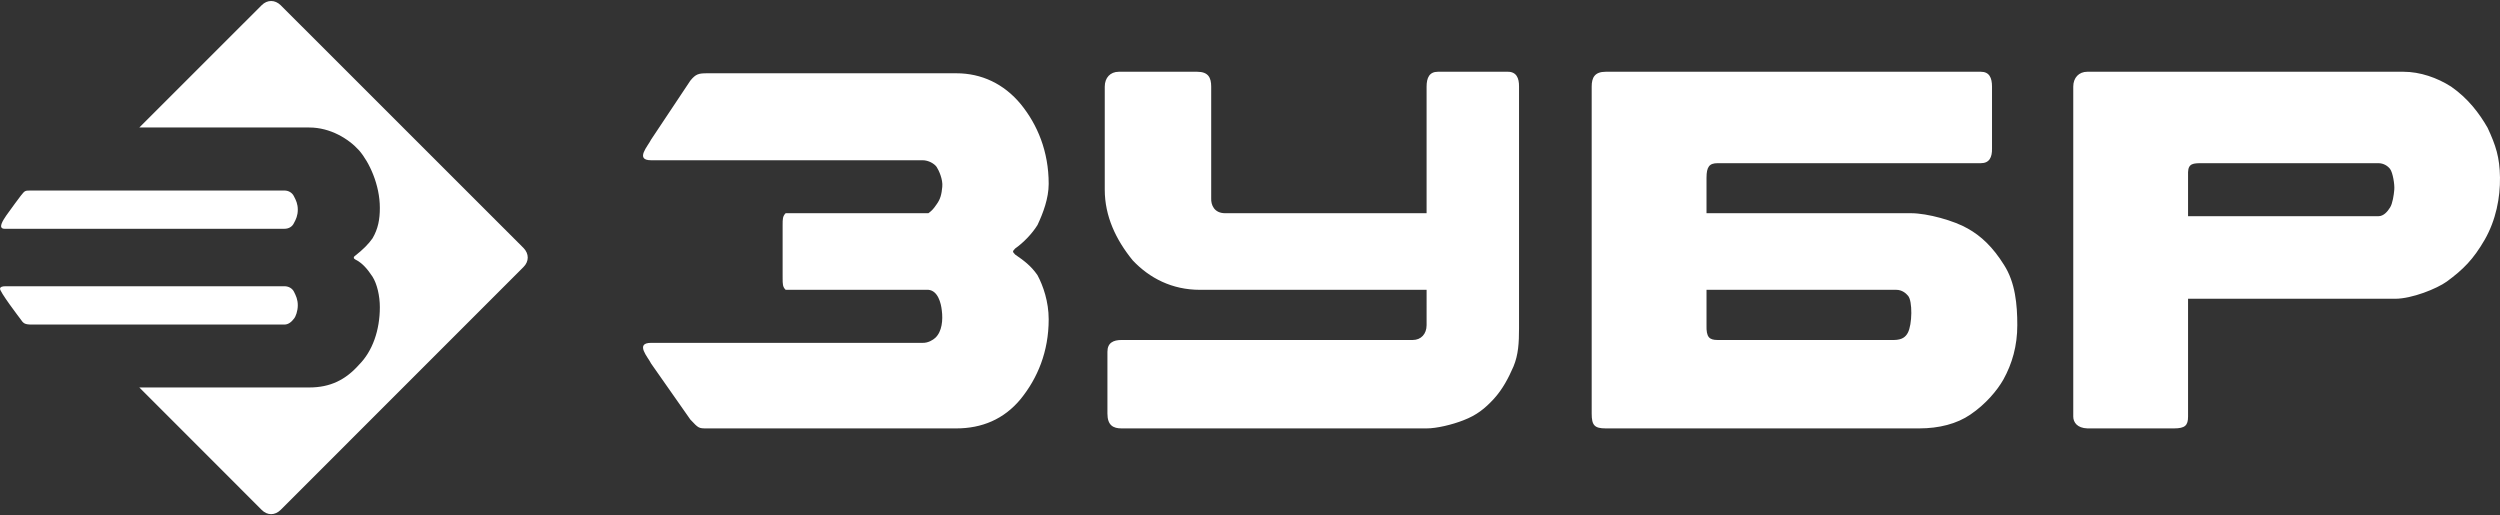
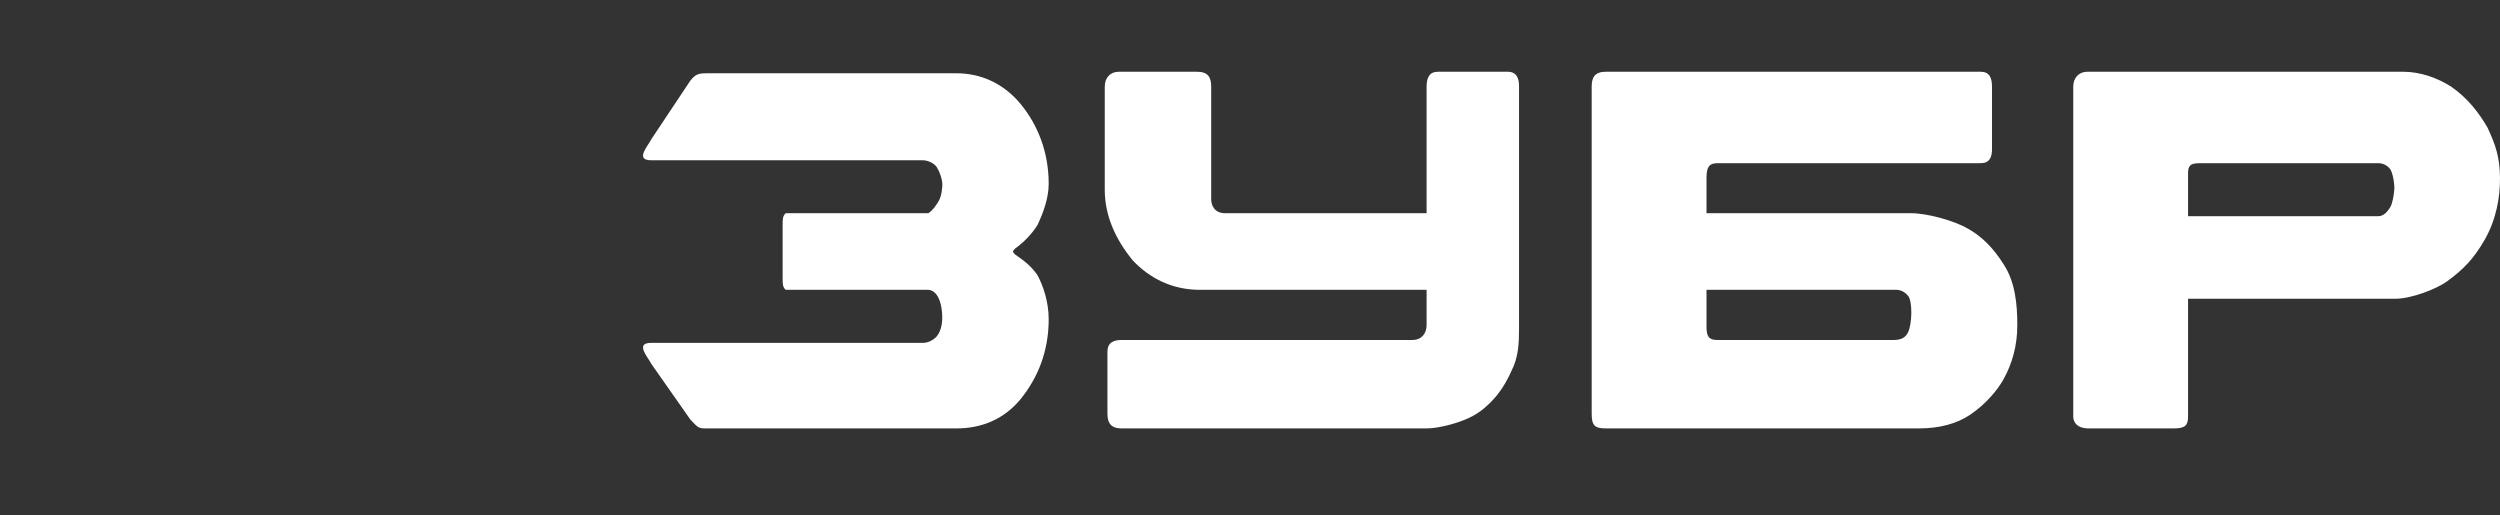
<svg xmlns="http://www.w3.org/2000/svg" version="1.1" id="Layer_1" x="0px" y="0px" viewBox="0 0 330 68" style="enable-background:new 0 0 330 68;" xml:space="preserve">
  <rect x="0" y="0" width="330" height="68" fill="#333333" stroke="none" />
  <style type="text/css">
	.st0{fill:#FFFFFF;}
</style>
  <g>
-     <path class="st0" d="M18.39,16.829L34.536,0.692c0.746-0.746,1.755-0.746,2.516,0   l32.046,32.035c0.75,0.766,0.75,1.778,0,2.523L37.052,67.3   c-0.761,0.757-1.771,0.757-2.516,0L18.39,51.145h22.439   c2.776,0,4.798-1.012,6.573-3.013c1.771-1.782,2.738-4.542,2.738-7.583   c0-1.498-0.367-3.072-0.967-4.025c-0.647-0.965-1.287-1.78-2.284-2.279   c-0.083-0.067-0.186-0.094-0.186-0.24c0-0.128,0.083-0.172,0.186-0.257   c0.996-0.777,1.762-1.534,2.284-2.29c0.739-1.258,0.967-2.505,0.967-4.019   c0-3.045-1.386-6.025-2.738-7.585c-1.375-1.529-3.797-3.025-6.573-3.025H18.39z    M2.732,25.851c0.584-0.721,0.508-0.701,1.525-0.701h33.293   c0.519,0,1.019,0.269,1.258,0.777c0.264,0.495,0.501,1.003,0.501,1.751   c0,0.761-0.237,1.274-0.501,1.753c-0.24,0.531-0.739,0.768-1.258,0.768H0.592   c-0.918-0.025-0.206-1.099,0.237-1.755C1.292,27.765,2.732,25.851,2.732,25.851    M2.66,42.06c0.437,0.649,0.58,0.781,1.596,0.781h33.293   c0.519,0,0.943-0.358,1.258-0.781c0.226-0.262,0.501-1.001,0.501-1.755   c0-0.779-0.237-1.254-0.501-1.791c-0.24-0.479-0.739-0.73-1.258-0.73H0.719   c-0.468,0-0.683,0.116-0.712,0.289C-0.161,38.375,2.66,42.06,2.66,42.06" />
    <path class="st0" d="M251.861,39.042c-0.275-0.334-0.795-0.786-1.549-0.786h-25.052v4.661   c-0.047,1.605,0.369,1.961,1.471,1.961h23.288   c1.059-0.016,1.52-0.403,1.813-0.951   C252.418,42.85,252.468,39.709,251.861,39.042 M211.957,9.472h49.511   c1.117,0,1.478,0.786,1.478,1.961v8.149c0.029,1.2-0.36,1.959-1.478,1.959   h-34.737c-1.101,0-1.471,0.475-1.471,1.941v4.661h26.975   c2.205,0,5.738,0.996,7.509,2.024c1.773,0.99,3.311,2.445,4.787,4.802   c1.491,2.322,1.753,5.245,1.753,7.948c0,2.729-0.667,5.075-1.843,7.193   c-0.801,1.415-2.333,3.251-4.339,4.605c-1.789,1.236-4.166,1.834-6.757,1.834   h-41.388c-1.475,0-1.854-0.399-1.854-1.957V11.434   C210.103,10.258,210.482,9.472,211.957,9.472 M189.802,9.472h9.239   c1.11,0,1.489,0.817,1.471,1.961v31.871c0,1.952-0.083,3.51-0.732,5.073   c-0.66,1.52-1.431,2.998-2.588,4.269c-1.178,1.281-2.277,2.163-4.016,2.828   c-1.46,0.578-3.542,1.081-4.865,1.075h-40.267c-1.093,0-1.863-0.399-1.863-1.957   v-8.163c0-1.173,0.77-1.551,1.863-1.551h38.438c1.095,0,1.829-0.795,1.829-1.961   V38.256h-29.926c-3.678,0-6.651-1.538-8.87-3.891   c-2.216-2.718-3.687-5.825-3.687-9.327V11.434c0-1.175,0.734-1.961,1.851-1.961   h10.354c1.469,0,1.845,0.786,1.845,1.961v14.756   c-0.036,0.824,0.367,1.954,1.849,1.954h26.583V11.434   C188.311,10.258,188.683,9.472,189.802,9.472 M91.123,55.376   c1.101,1.173,1.101,1.173,2.228,1.173h32.888c3.313,0,6.273-1.173,8.51-3.902   c2.201-2.727,3.678-6.217,3.678-10.498c0-2.317-0.725-4.424-1.478-5.823   c-0.88-1.283-1.851-1.961-2.953-2.729c-0.365-0.392-0.365-0.392,0-0.79   c1.101-0.775,2.225-1.934,2.953-3.103c0.734-1.56,1.478-3.515,1.478-5.434   c0-4.285-1.478-7.804-3.678-10.513c-2.237-2.704-5.196-4.084-8.51-4.084H93.351   c-1.126,0-1.502,0.083-2.228,0.974l-5.183,7.786   c-0.36,0.781-2.194,2.72,0,2.72h13.688h12.564h9.598   c0.763,0,1.525,0.437,1.84,0.873c0.293,0.441,0.853,1.659,0.752,2.633   c-0.094,0.967-0.231,1.61-0.75,2.315c-0.481,0.716-0.712,0.889-1.079,1.169   h-17.762h-0.719h-0.365c-0.399,0.396-0.399,0.784-0.399,1.56v6.622V36.718   c0,0.77,0,1.164,0.399,1.538h0.365h0.719h17.762   c1.251,0.116,1.659,1.742,1.764,2.709c0.166,1.267,0.034,2.79-0.848,3.62   c-0.318,0.298-0.954,0.687-1.679,0.672H85.941c-2.194,0-0.36,1.945,0,2.725   L91.123,55.376z M288.823,28.54L288.823,28.54v-5.828   c0.043-1.151,0.716-1.171,1.843-1.171h23.281c0.714,0,1.256,0.387,1.543,0.763   c0.358,0.463,0.622,2.06,0.555,2.745c-0.051,0.669-0.233,1.851-0.555,2.337   c-0.32,0.513-0.828,1.153-1.543,1.153h-11.102H288.823z M286.958,56.549   c1.473,0,1.865-0.399,1.865-1.56V39.436h16.251h11.093   c2.205,0,5.507-1.33,6.822-2.279c2.169-1.598,3.484-2.913,4.99-5.51   c1.495-2.613,2.051-5.552,2.019-8.232c-0.045-2.678-0.546-4.2-1.639-6.553   c-1.108-1.934-2.597-3.887-4.813-5.429c-1.84-1.175-4.097-1.961-6.286-1.961   h-41.744c-1.097,0-1.847,0.786-1.847,1.961v43.555   c0,0.775,0.542,1.513,1.847,1.56H286.958z" />
  </g>
</svg>